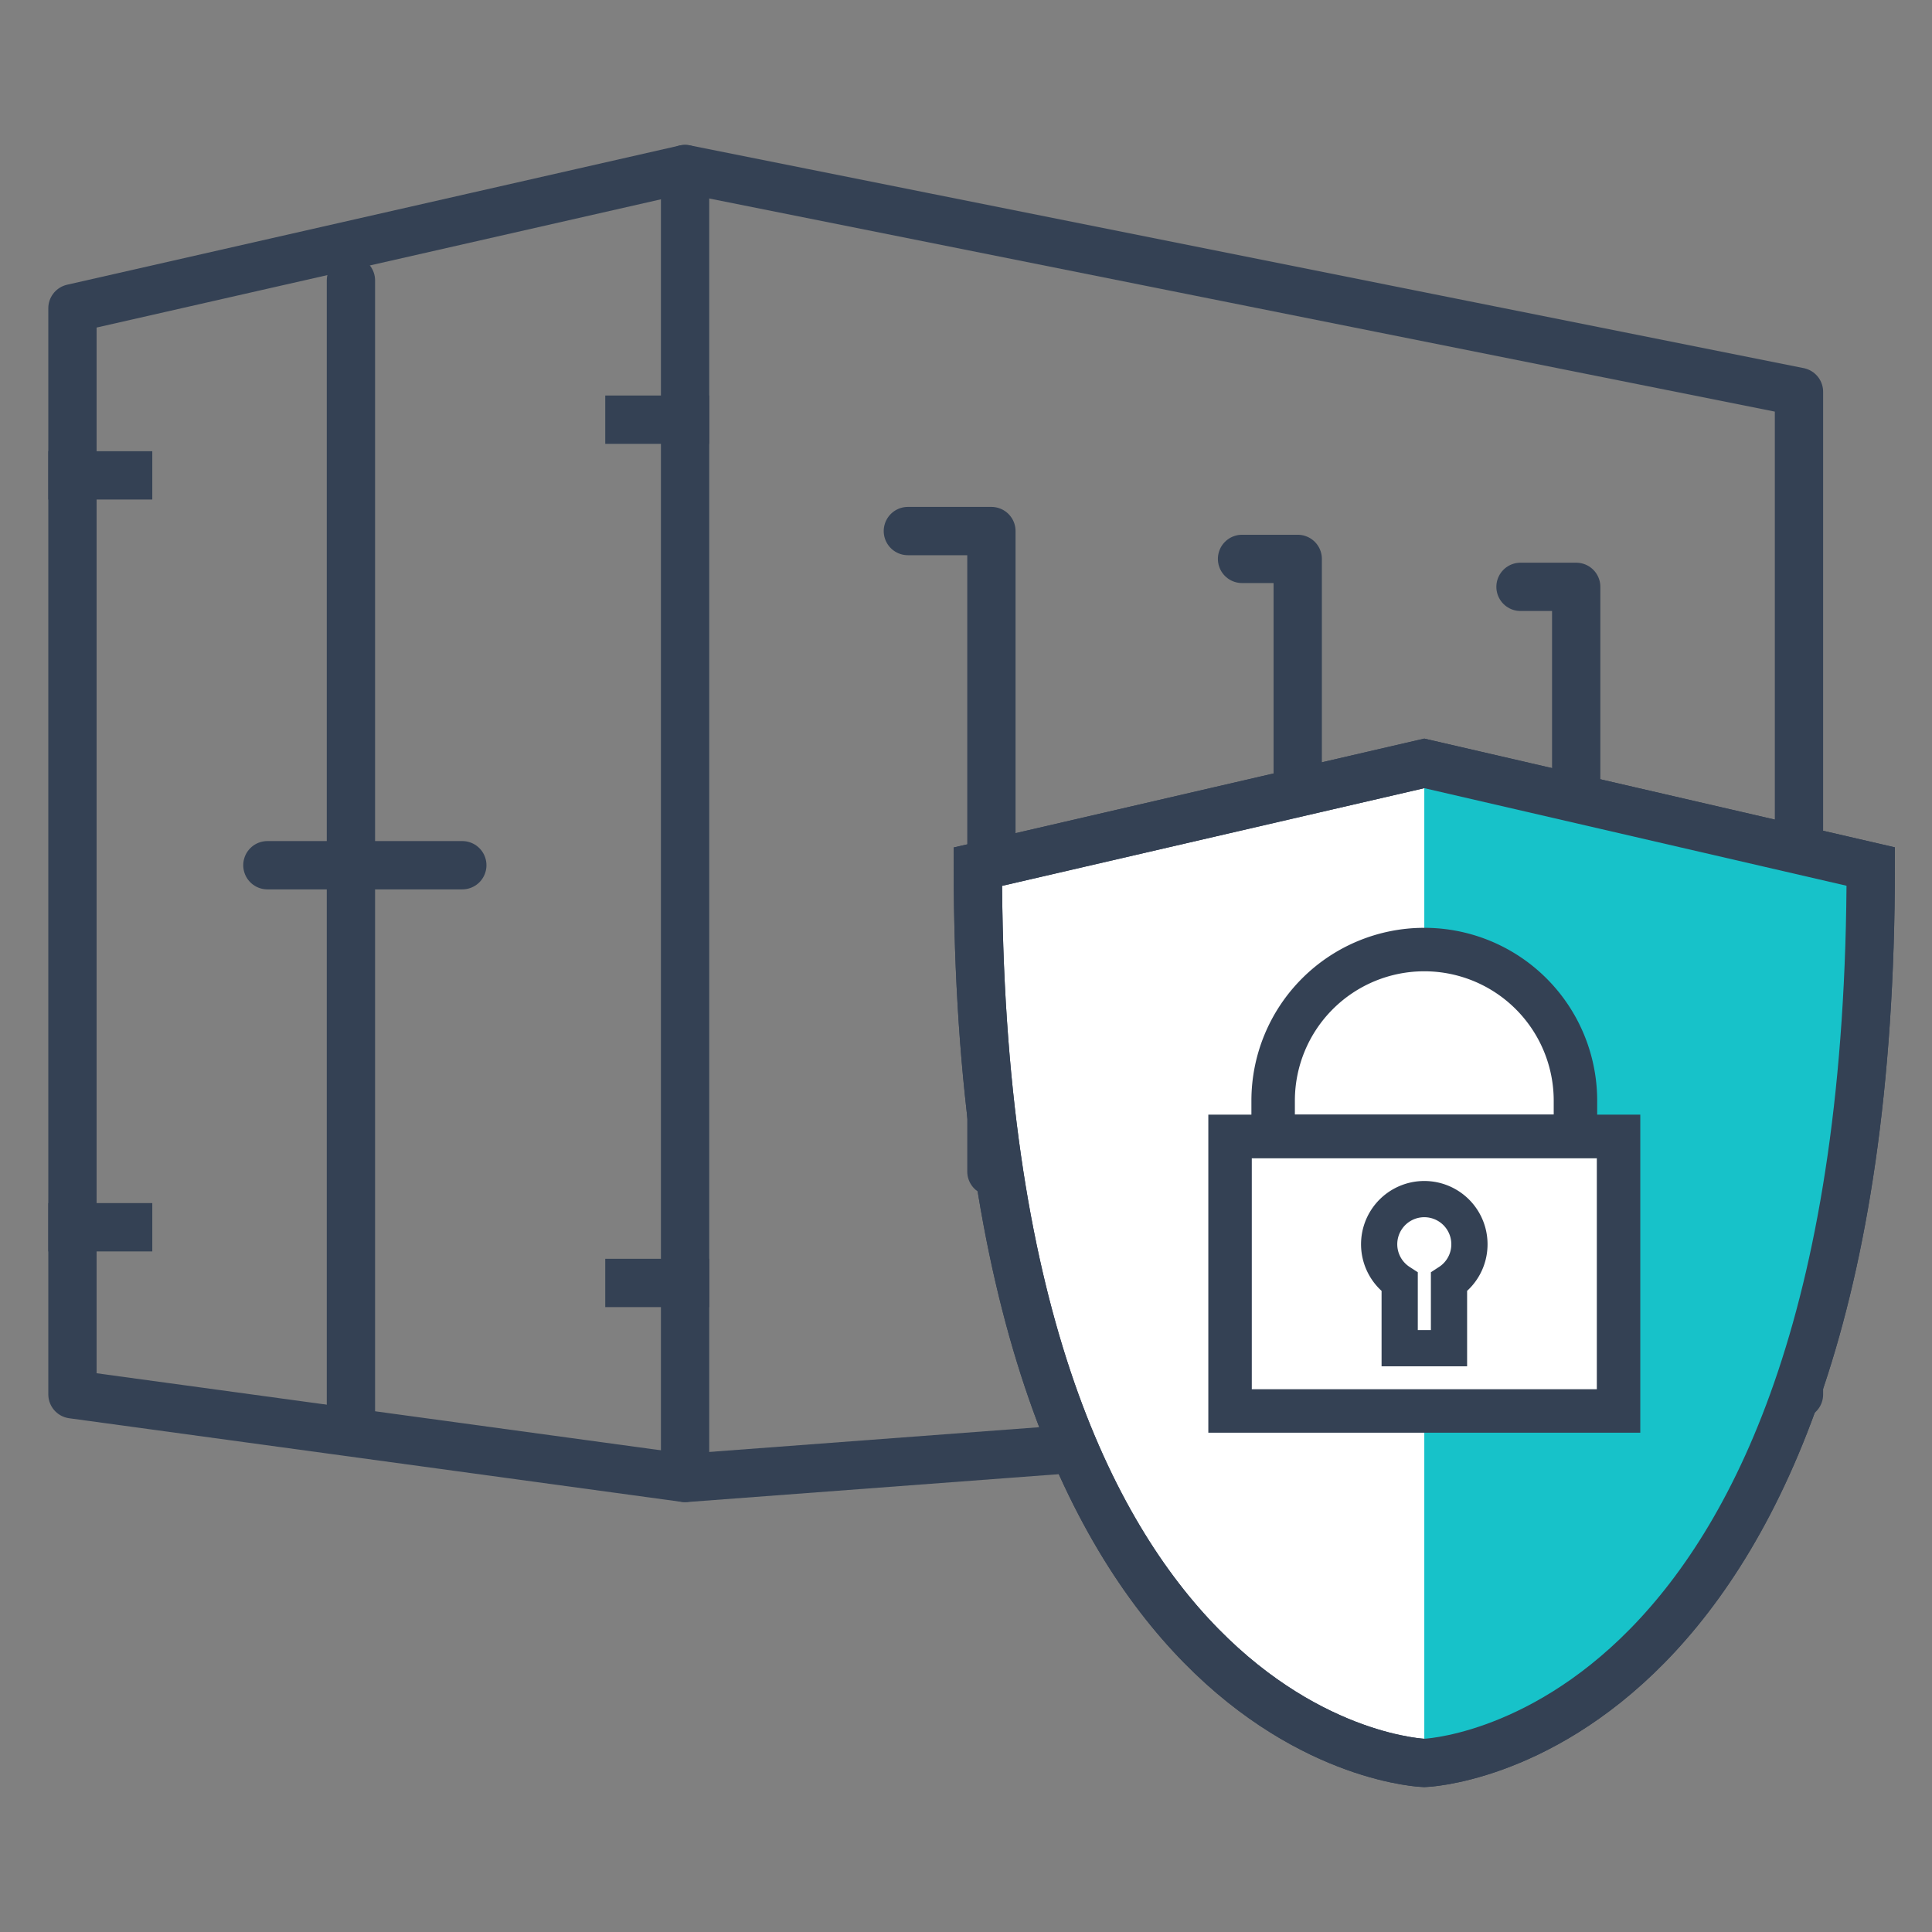
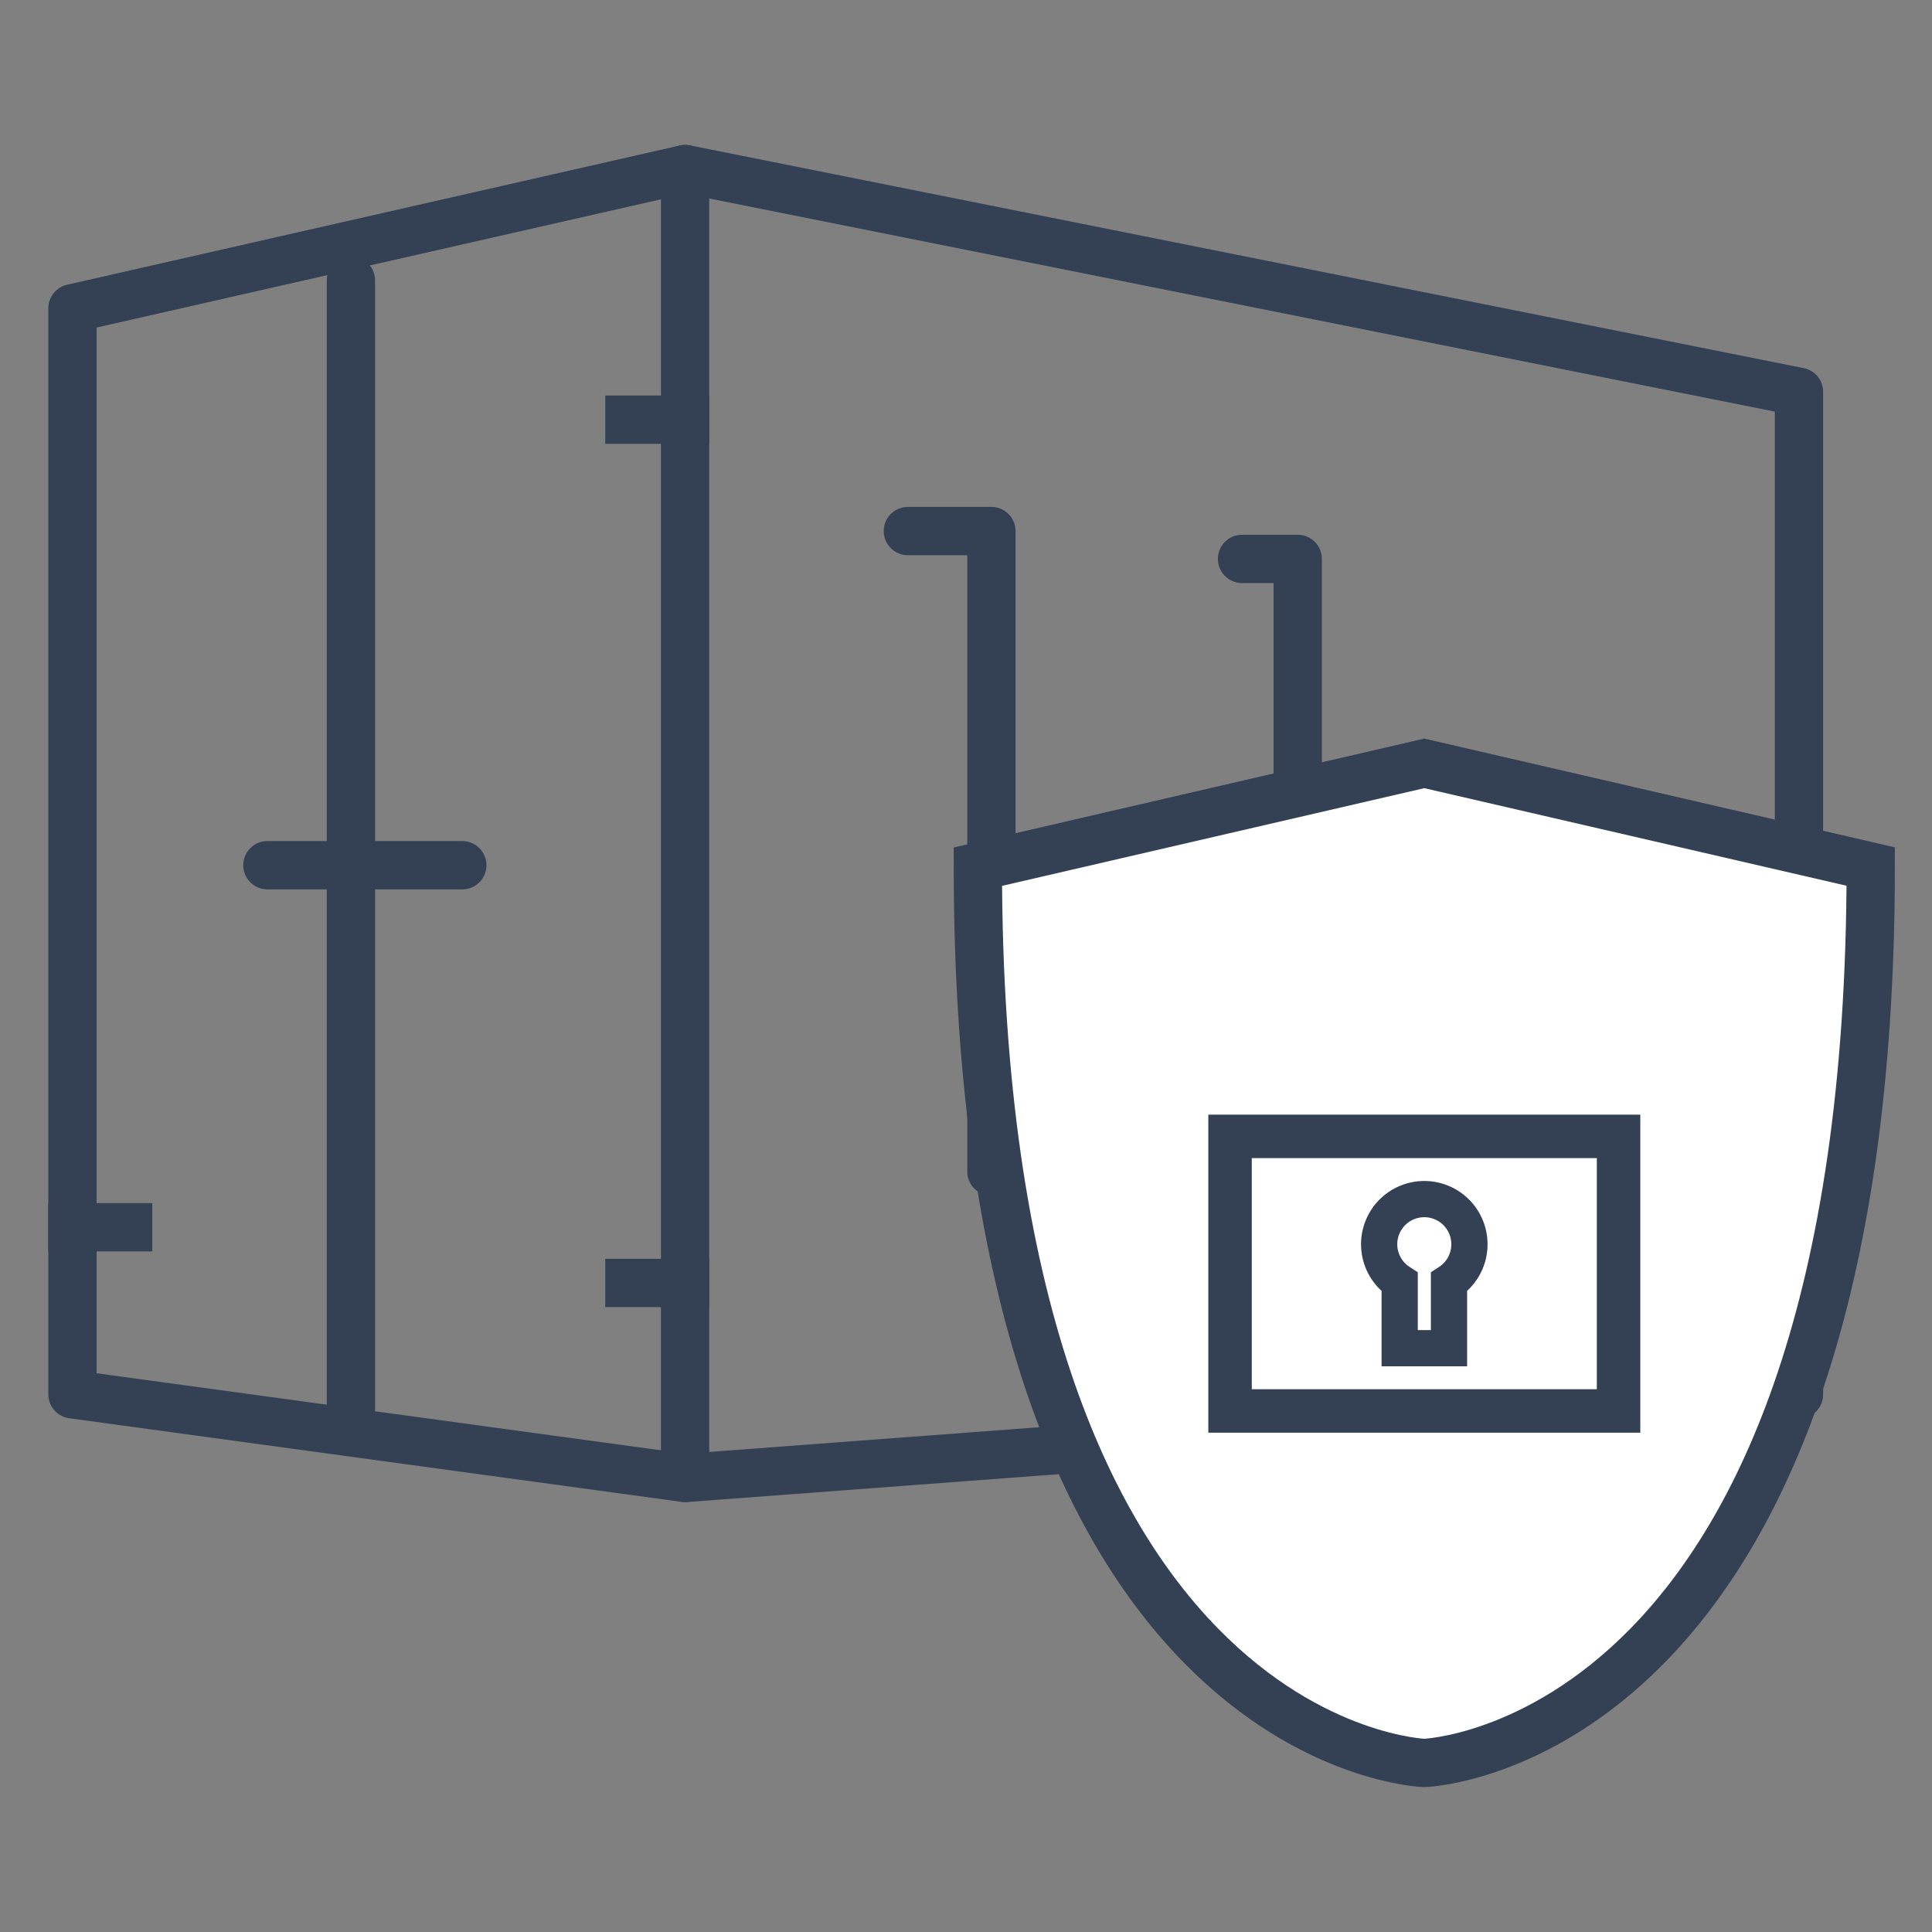
<svg xmlns="http://www.w3.org/2000/svg" width="80" height="80" viewBox="0 0 80 80">
  <rect x="0" y="0" width="80" height="80" fill="#808080" stroke="none" />
  <defs>
    <clipPath id="clip-path">
      <path id="長方形_6139" data-name="長方形 6139" fill="none" d="M0 0h76.464v68.006H0z" />
    </clipPath>
    <clipPath id="clip-ico_feature01">
      <path d="M0 0h80v80H0z" />
    </clipPath>
  </defs>
  <g id="ico_feature01" clip-path="url(#clip-ico_feature01)">
    <g id="グループ_21188" data-name="グループ 21188" transform="translate(2 6)">
      <path id="線_16" data-name="線 16" fill="none" stroke="#344154" stroke-linecap="square" stroke-linejoin="round" stroke-width="2" d="M24.062 11.378h2.306" />
      <path id="線_17" data-name="線 17" fill="none" stroke="#344154" stroke-linecap="square" stroke-linejoin="round" stroke-width="2" d="M24.062 47.124h2.306" />
      <g id="グループ_21173" data-name="グループ 21173">
        <g id="グループ_21172" data-name="グループ 21172" clip-path="url(#clip-path)" fill="none" stroke="#344154" stroke-linejoin="round" stroke-width="2">
          <path id="線_18" data-name="線 18" transform="translate(1 44.818)" stroke-linecap="square" d="M0 0h2.306" />
-           <path id="線_19" data-name="線 19" transform="translate(1 13.684)" stroke-linecap="square" d="M0 0h2.306" />
          <path id="パス_35505" data-name="パス 35505" d="M1 51.736L26.368 55.2l46.124-3.459V10.224L26.368 1 1 6.765z" stroke-linecap="round" />
          <path id="線_20" data-name="線 20" transform="translate(26.368 1)" stroke-linecap="round" d="M0 0v54.196" />
        </g>
      </g>
-       <path id="パス_35506" data-name="パス 35506" d="M35.593 15.99h3.459v26.521h3.46" fill="none" stroke="#344154" stroke-linecap="round" stroke-linejoin="round" stroke-width="2" />
+       <path id="パス_35506" data-name="パス 35506" d="M35.593 15.99h3.459v26.521" fill="none" stroke="#344154" stroke-linecap="round" stroke-linejoin="round" stroke-width="2" />
      <path id="パス_35507" data-name="パス 35507" d="M49.43 17.143h2.306v25.368h2.306" fill="none" stroke="#344154" stroke-linecap="round" stroke-linejoin="round" stroke-width="2" />
-       <path id="パス_35508" data-name="パス 35508" d="M60.961 18.3h2.306v24.211h2.306" fill="none" stroke="#344154" stroke-linecap="round" stroke-linejoin="round" stroke-width="2" />
      <path id="線_21" data-name="線 21" fill="none" stroke="#344154" stroke-linecap="round" stroke-linejoin="round" stroke-width="2" d="M12.531 5.612v47.277" />
      <path id="線_22" data-name="線 22" fill="none" stroke="#344154" stroke-linecap="round" stroke-linejoin="round" stroke-width="2" d="M12.531 29.827h4.612" />
      <path id="線_23" data-name="線 23" fill="none" stroke="#344154" stroke-linecap="round" stroke-linejoin="round" stroke-width="2" d="M12.531 29.827H9.072" />
      <g id="グループ_21175" data-name="グループ 21175">
        <g id="グループ_21174" data-name="グループ 21174" clip-path="url(#clip-path)">
          <path id="パス_35509" data-name="パス 35509" d="M56.977 25.61l-18.486 4.277C38.491 66.425 56.977 67 56.977 67s18.486-.58 18.486-37.118z" fill="#fff" />
-           <path id="パス_35510" data-name="パス 35510" d="M56.977 25.61l-18.486 4.277C38.491 66.425 56.977 67 56.977 67s18.486-.58 18.486-37.118z" fill="none" stroke="#344154" stroke-linecap="round" stroke-miterlimit="10" stroke-width="2" />
-           <path id="パス_35511" data-name="パス 35511" d="M56.977 25.61v7.708a6.26 6.26 0 016.259 6.259v1.478h1.784v11.369h-8.043V67s18.486-.58 18.486-37.118z" fill="#17c2c9" />
          <path id="パス_35512" data-name="パス 35512" d="M56.977 25.61l-18.486 4.277C38.491 66.425 56.977 67 56.977 67s18.486-.58 18.486-37.118z" fill="none" stroke="#344154" stroke-linecap="round" stroke-miterlimit="10" stroke-width="2" />
          <path id="長方形_6140" data-name="長方形 6140" fill="none" stroke="#344154" stroke-miterlimit="10" stroke-width="1.8" d="M48.934 41.055h16.087v11.37H48.934z" />
-           <path id="パス_35513" data-name="パス 35513" d="M56.977 33.319h0a6.259 6.259 0 00-6.259 6.259v1.477h12.518v-1.477a6.259 6.259 0 00-6.259-6.259z" fill="none" stroke="#344154" stroke-miterlimit="10" stroke-width="1.8" />
          <path id="パス_35514" data-name="パス 35514" d="M58.846 45.524a1.869 1.869 0 10-2.888 1.564v2.738H58v-2.738a1.865 1.865 0 00.846-1.564z" fill="none" stroke="#344154" stroke-miterlimit="10" stroke-width="1.5" />
        </g>
      </g>
    </g>
  </g>
</svg>